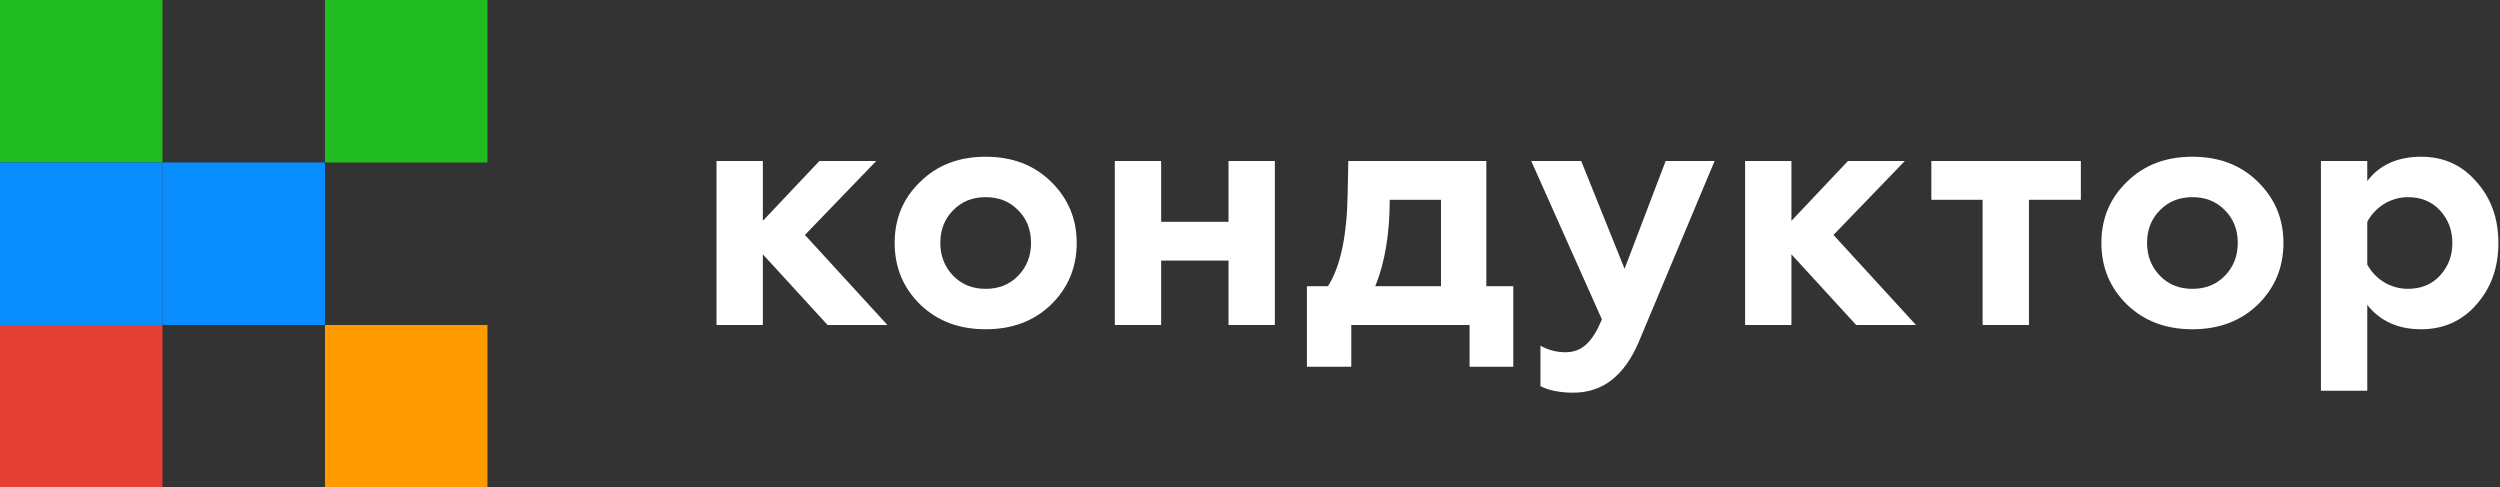
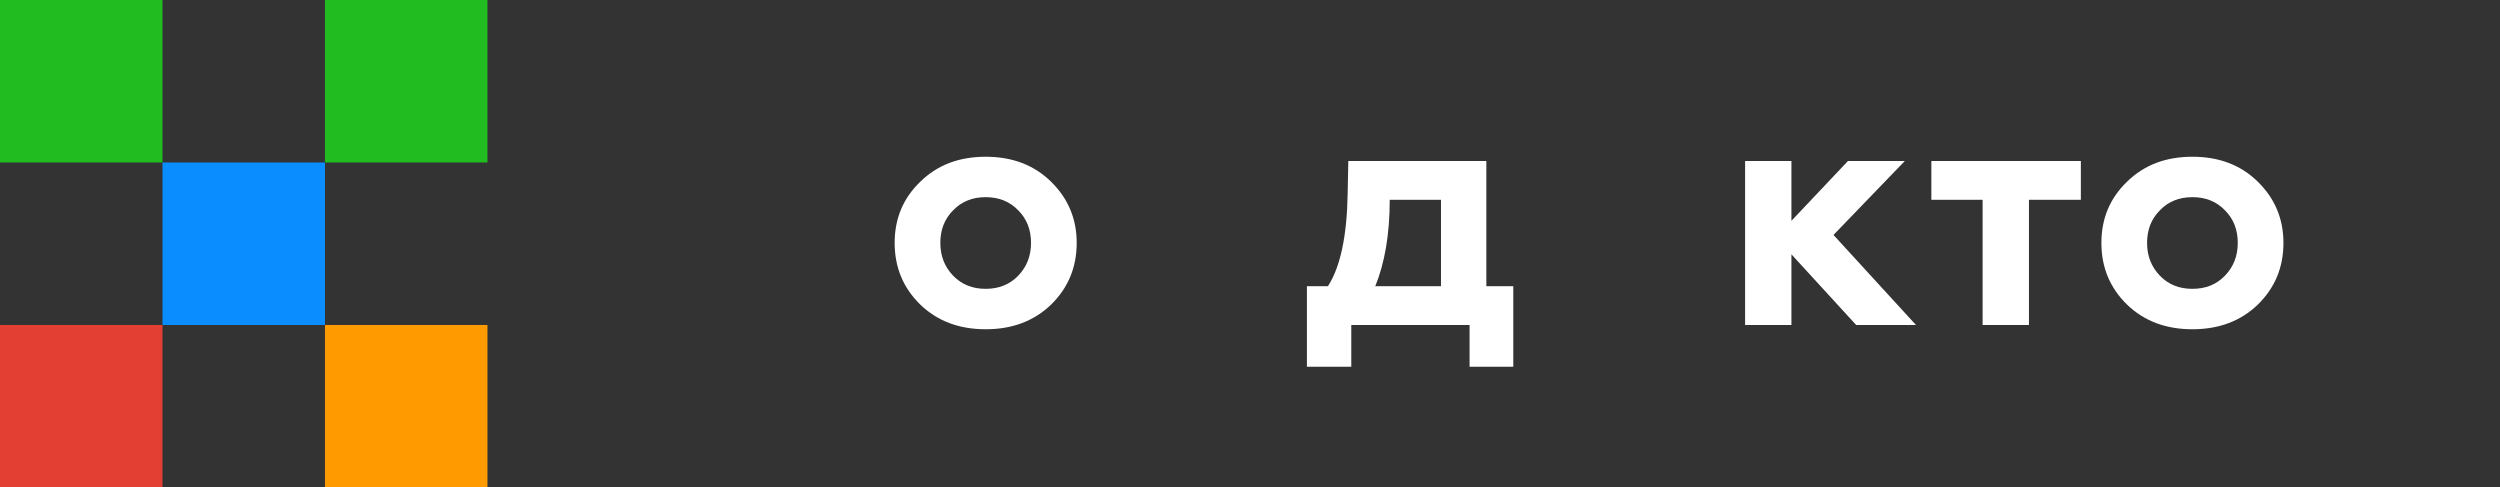
<svg xmlns="http://www.w3.org/2000/svg" width="359" height="70" viewBox="0 0 359 70" fill="none">
  <rect x="0" y="0" width="359" height="70" fill="#333333" stroke="none" />
  <path d="M141.544 41.477C143.431 41.477 144.988 40.864 146.216 39.59C147.441 38.316 148.056 36.759 148.056 34.87C148.056 32.984 147.441 31.427 146.216 30.199C144.988 28.925 143.431 28.312 141.544 28.312C139.656 28.312 138.099 28.925 136.871 30.199C135.646 31.427 135.031 32.984 135.031 34.87C135.031 36.759 135.646 38.316 136.871 39.59C138.099 40.864 139.656 41.477 141.544 41.477ZM132.153 26.094C134.606 23.688 137.722 22.509 141.544 22.509C145.366 22.509 148.48 23.688 150.934 26.094C153.387 28.5 154.614 31.427 154.614 34.87C154.614 38.409 153.387 41.335 150.934 43.742C148.48 46.102 145.366 47.281 141.544 47.281C137.722 47.281 134.606 46.102 132.153 43.742C129.7 41.335 128.473 38.409 128.473 34.87C128.473 31.378 129.7 28.454 132.153 26.094Z" fill="white" />
-   <path d="M160.088 46.668V23.121H166.741V31.851H176.415V23.121H183.068V46.668H176.415V37.418H166.741V46.668H160.088Z" fill="white" />
-   <path d="M102.892 46.667V23.121H109.545V31.709L117.662 23.121H125.826L115.586 33.738L127.43 46.667H118.841L109.545 36.522V46.667H102.892Z" fill="white" />
  <path d="M206.926 41.099V28.689H199.565C199.565 33.597 198.857 37.749 197.488 41.099H206.926ZM187.673 52.66V41.099H190.692C192.487 38.315 193.43 33.88 193.525 27.698L193.618 23.122H213.438V41.099H217.308V52.66H211.031V46.668H194.044V52.66H187.673Z" fill="white" />
-   <path d="M221.209 55.444V49.64C222.294 50.253 223.52 50.583 224.796 50.583C227.202 50.583 228.664 49.122 230.033 45.865L219.886 23.121H227.061L233.289 38.599L239.188 23.121H246.217L235.318 49.122C233.241 53.982 230.127 56.388 225.927 56.388C223.993 56.388 222.389 56.059 221.209 55.444Z" fill="white" />
  <path d="M250.596 46.668V23.121H257.249V31.709L265.366 23.121H273.529L263.289 33.738L275.133 46.668H266.545L257.249 36.522V46.668H250.596Z" fill="white" />
  <path d="M284.704 46.668V28.689H277.343V23.121H298.811V28.689H291.357V46.668H284.704Z" fill="white" />
  <path d="M314.832 41.477C316.719 41.477 318.276 40.864 319.504 39.59C320.729 38.316 321.344 36.759 321.344 34.87C321.344 32.984 320.729 31.427 319.504 30.199C318.276 28.925 316.719 28.312 314.832 28.312C312.944 28.312 311.387 28.925 310.159 30.199C308.934 31.427 308.319 32.984 308.319 34.87C308.319 36.759 308.934 38.316 310.159 39.59C311.387 40.864 312.944 41.477 314.832 41.477ZM305.441 26.094C307.894 23.688 311.009 22.509 314.832 22.509C318.654 22.509 321.768 23.688 324.222 26.094C326.675 28.5 327.902 31.427 327.902 34.87C327.902 38.409 326.675 41.335 324.222 43.742C321.768 46.102 318.654 47.281 314.832 47.281C311.009 47.281 307.894 46.102 305.441 43.742C302.988 41.335 301.761 38.409 301.761 34.87C301.761 31.378 302.988 28.454 305.441 26.094Z" fill="white" />
-   <path d="M339.94 31.851V37.985C341.026 40.015 343.196 41.477 345.792 41.477C347.63 41.477 349.188 40.864 350.368 39.59C351.547 38.316 352.16 36.759 352.16 34.919C352.16 33.03 351.547 31.473 350.368 30.199C349.188 28.925 347.63 28.312 345.792 28.312C343.196 28.312 341.026 29.821 339.94 31.851ZM355.606 26.094C357.731 28.454 358.768 31.378 358.768 34.919C358.768 38.409 357.731 41.335 355.606 43.742C353.529 46.101 350.888 47.281 347.679 47.281C344.328 47.281 341.782 46.101 339.94 43.788V56.105H333.287V23.121H339.94V25.999C341.685 23.687 344.281 22.508 347.679 22.508C350.888 22.508 353.529 23.687 355.606 26.094Z" fill="white" />
  <path d="M23.333 23.333H0V-8.17776e-05H23.333V23.333Z" fill="#20BC20" />
-   <path d="M23.333 46.667H0V23.333H23.333V46.667Z" fill="#0A8DFF" />
  <path d="M46.667 46.667H23.333V23.333H46.667V46.667Z" fill="#0A8DFF" />
  <path d="M70 70H46.667V46.667H70V70Z" fill="#FF9B00" />
  <path d="M70 23.333H46.667V-8.17776e-05H70V23.333Z" fill="#20BC20" />
  <path d="M23.333 70H0V46.667H23.333V70Z" fill="#E33F33" />
</svg>